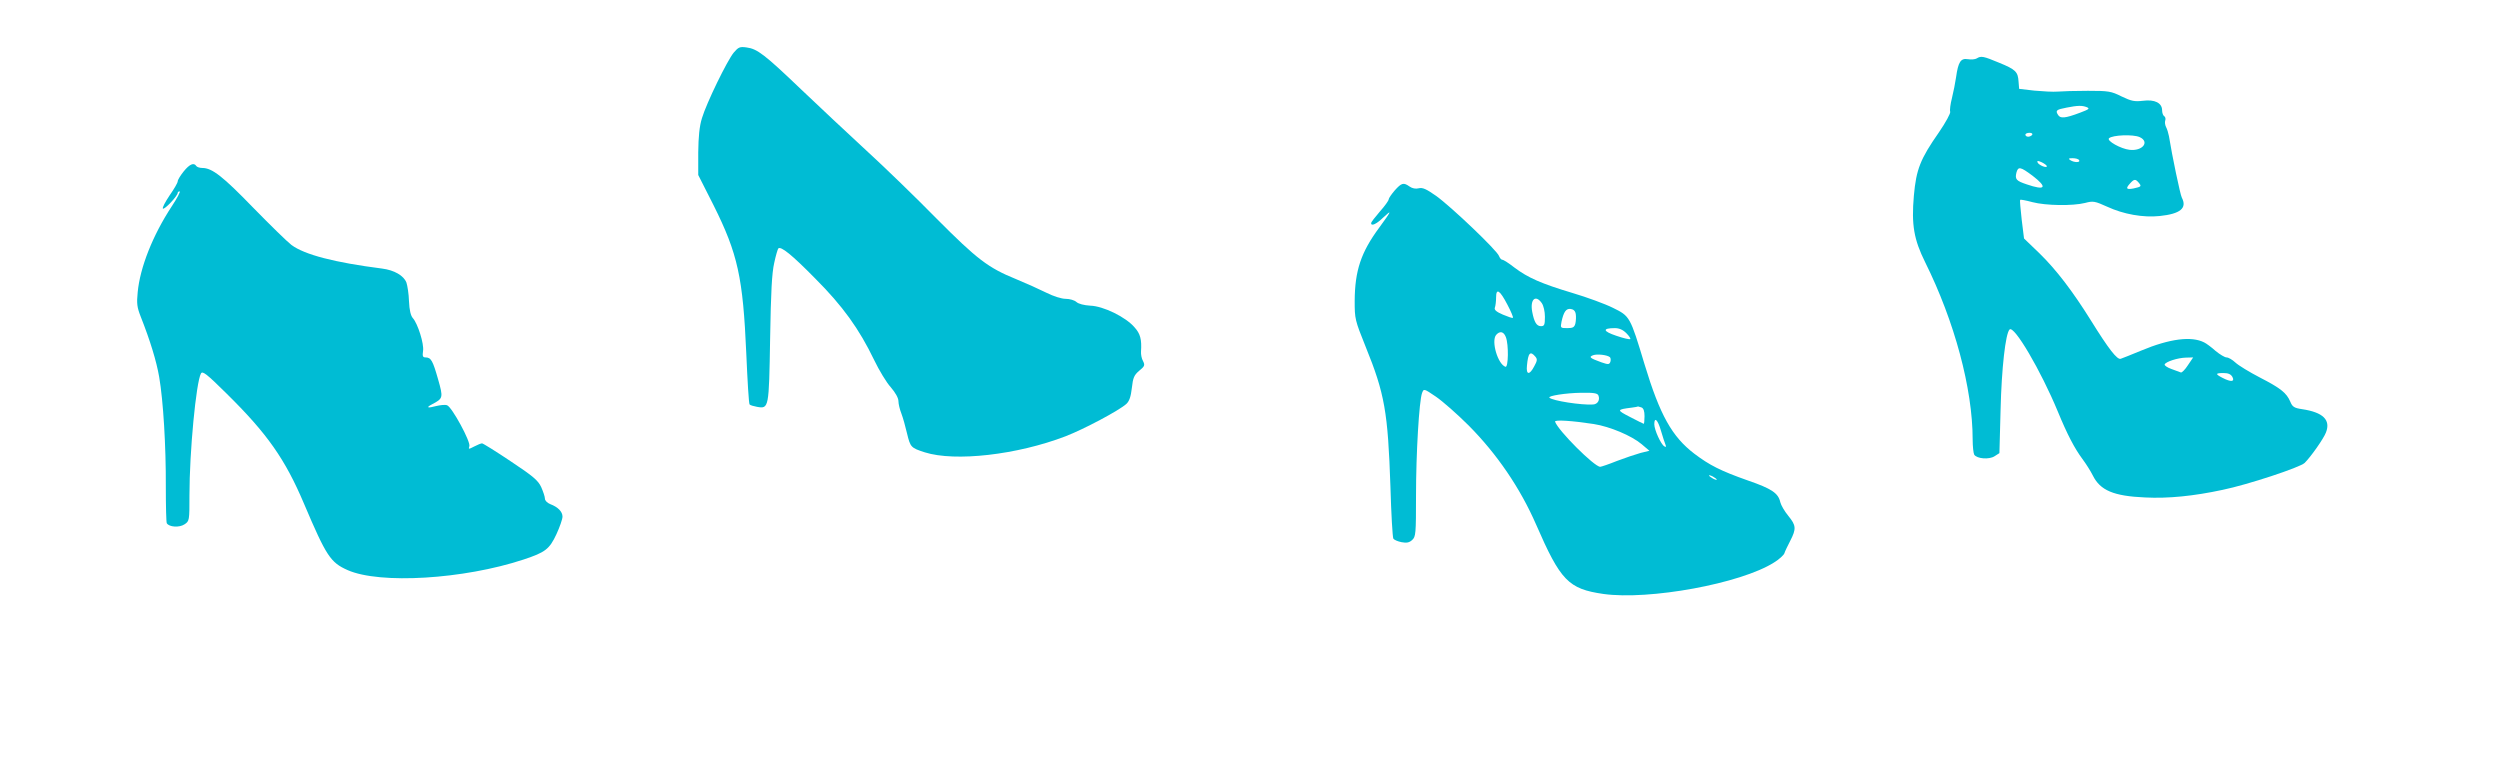
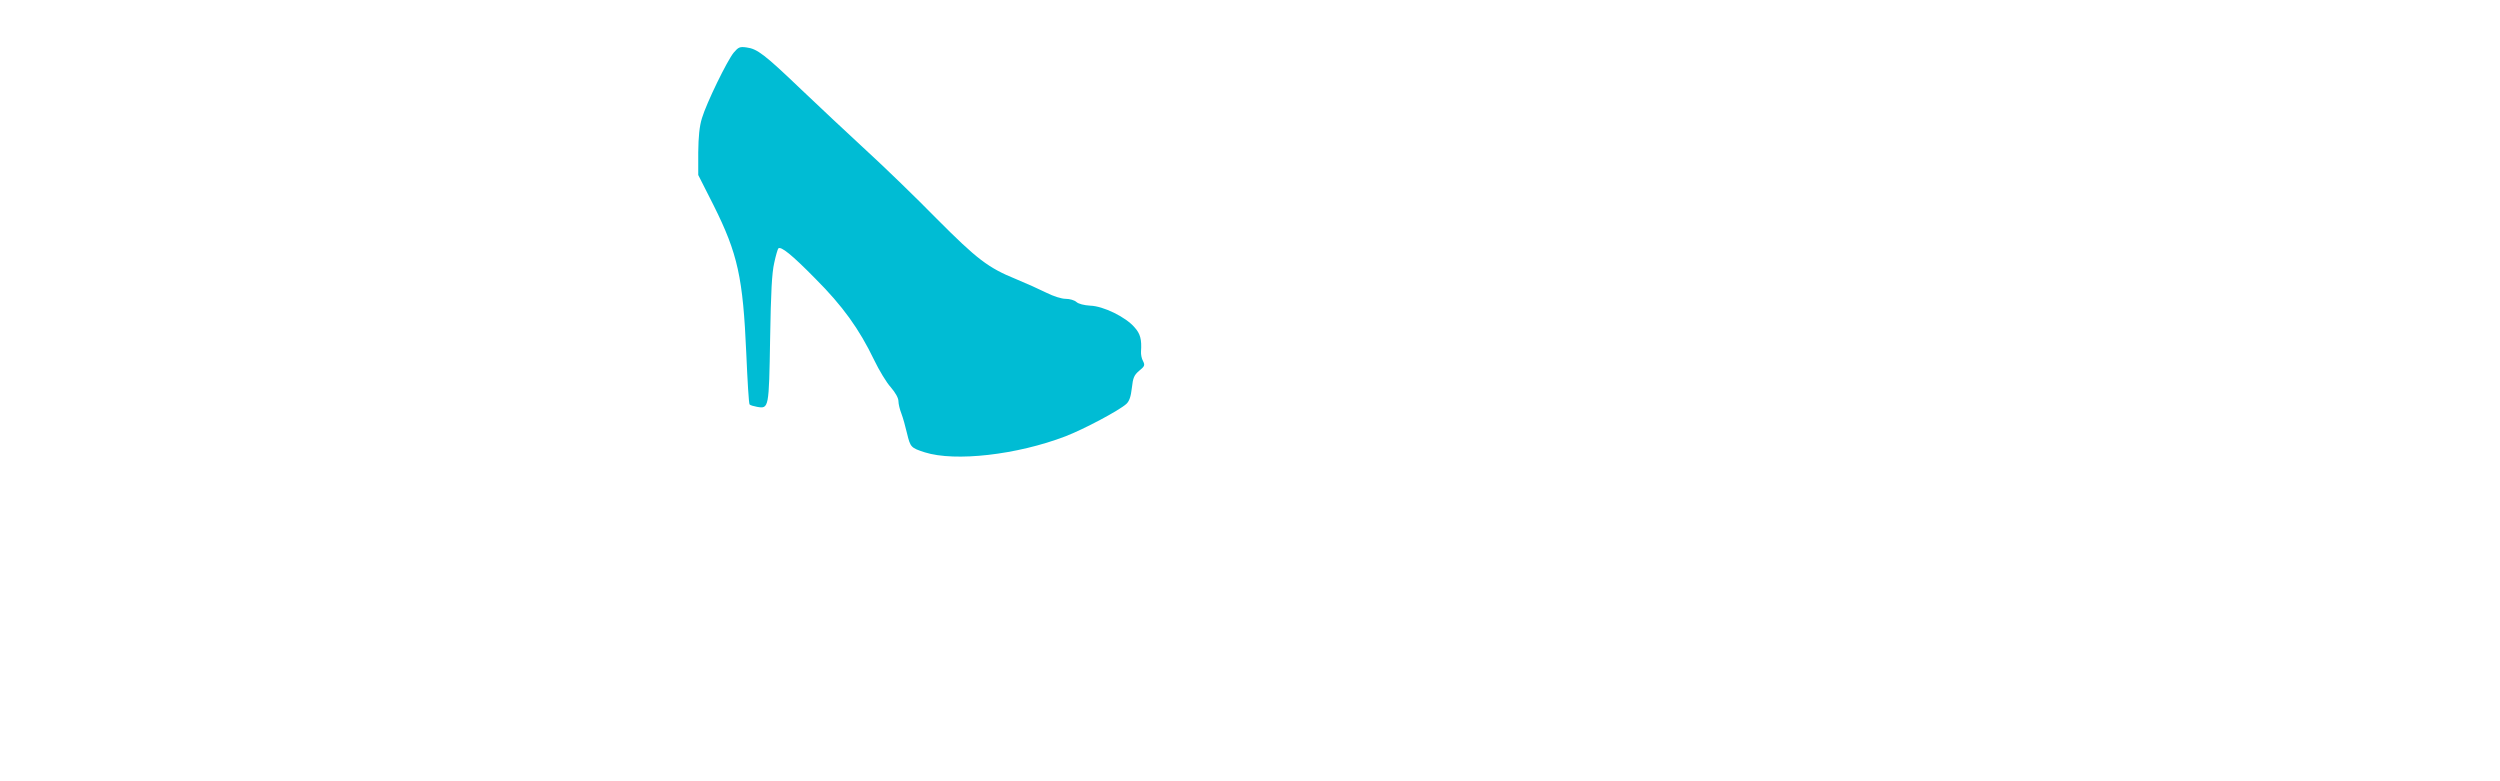
<svg xmlns="http://www.w3.org/2000/svg" version="1.0" width="1280pt" height="400pt" viewBox="0 0 1280 400" preserveAspectRatio="xMidYMid meet">
  <g transform="translate(0,400) scale(0.1,-0.1)" fill="#00bcd4" stroke="none">
    <path d="M3757 3731 c-34 -41 -140 -259 -163 -336 -13 -42 -18 -94 -19 -175 l0 -116 78 -154 c125 -250 151 -371 168 -760 6 -140 13 -258 17 -261 4 -4 21 -9 38 -12 61 -11 61 -7 67 348 4 240 9 337 21 389 8 38 18 71 21 74 13 13 70 -33 188 -153 142 -142 226 -259 303 -419 25 -52 63 -115 85 -139 24 -28 39 -55 39 -71 0 -14 7 -43 15 -63 8 -21 21 -67 29 -102 17 -71 20 -74 91 -97 155 -49 472 -13 720 82 96 37 276 133 312 166 15 14 23 37 28 81 6 53 11 66 38 89 28 23 30 28 19 50 -7 12 -11 34 -10 48 4 62 -3 91 -34 125 -45 52 -159 108 -226 110 -32 2 -60 9 -71 19 -10 9 -34 16 -55 16 -21 0 -62 13 -98 31 -34 17 -105 49 -156 70 -143 58 -200 102 -407 310 -104 106 -266 263 -360 349 -93 86 -244 227 -334 313 -186 178 -224 207 -278 214 -35 5 -42 2 -66 -26z" />
-     <path d="M10121 3701 c-8 -5 -28 -7 -46 -4 -36 6 -49 -14 -60 -93 -4 -27 -13 -74 -21 -106 -8 -31 -12 -62 -9 -70 3 -7 -23 -55 -58 -106 -95 -136 -116 -189 -128 -324 -13 -149 0 -224 58 -341 150 -302 243 -647 243 -907 0 -36 4 -71 8 -78 14 -21 76 -26 104 -8 l25 16 6 223 c5 209 25 389 46 410 23 23 160 -210 247 -420 49 -119 86 -189 126 -243 18 -24 42 -62 53 -84 38 -77 107 -106 268 -113 118 -6 248 7 397 39 127 26 397 115 420 138 32 32 97 124 109 156 25 64 -15 103 -122 119 -41 6 -50 12 -61 39 -19 44 -48 68 -157 124 -52 27 -108 61 -124 76 -15 14 -35 26 -45 26 -9 0 -34 15 -56 33 -21 19 -48 39 -59 44 -65 33 -176 19 -322 -42 -49 -20 -95 -39 -105 -42 -18 -6 -61 49 -153 197 -93 149 -177 259 -262 342 l-80 77 -12 97 c-6 53 -10 99 -8 101 2 2 30 -3 63 -12 69 -18 206 -20 270 -4 41 11 50 9 112 -19 84 -39 185 -57 270 -48 105 11 141 40 113 94 -8 14 -50 215 -66 315 -3 15 -9 36 -15 47 -5 10 -7 25 -4 33 3 8 1 18 -5 22 -6 3 -11 17 -11 30 0 38 -38 57 -98 49 -43 -5 -59 -2 -109 22 -54 27 -67 29 -173 29 -63 0 -133 -2 -155 -4 -22 -2 -75 1 -119 5 l-78 9 -3 37 c-3 50 -14 62 -100 97 -79 33 -92 36 -114 22z m564 -250 c16 -7 10 -11 -35 -28 -77 -29 -101 -31 -113 -11 -14 22 -9 27 44 37 56 11 79 12 104 2z m-280 -141 c-3 -5 -13 -10 -21 -10 -8 0 -14 5 -14 10 0 6 9 10 21 10 11 0 17 -4 14 -10z m550 -12 c53 -24 15 -73 -52 -65 -44 5 -118 46 -105 59 18 17 124 21 157 6z m-310 -118 c8 -13 -25 -13 -45 0 -12 8 -9 10 12 10 15 0 30 -4 33 -10z m-165 -31 c0 -12 -43 6 -48 20 -3 9 2 9 22 0 14 -7 26 -16 26 -20z m-73 -49 c78 -60 66 -77 -30 -44 -54 18 -61 26 -53 60 9 33 20 31 83 -16z m543 -35 c16 -19 14 -21 -27 -30 -37 -7 -41 0 -16 27 20 22 27 22 43 3z m252 -935 c-14 -22 -31 -39 -36 -37 -6 2 -28 10 -49 18 -20 7 -36 18 -34 23 5 14 67 34 109 35 l37 1 -27 -40z m228 -60 c13 -25 -7 -27 -50 -5 -39 20 -38 25 5 25 24 0 37 -6 45 -20z" />
-     <path d="M941 3123 c-17 -21 -31 -44 -31 -51 0 -8 -19 -40 -42 -73 -22 -33 -38 -63 -34 -67 8 -7 76 65 76 81 0 4 4 7 10 7 5 0 -13 -35 -41 -77 -97 -148 -162 -312 -174 -439 -6 -58 -3 -78 15 -124 49 -124 81 -229 95 -310 21 -122 35 -355 34 -562 0 -98 2 -182 5 -187 12 -20 64 -23 90 -6 26 17 26 19 26 149 0 223 34 579 59 624 8 14 29 -2 131 -103 209 -206 300 -336 397 -565 114 -268 135 -300 223 -339 165 -73 594 -47 900 54 112 37 133 53 169 130 17 37 31 77 31 90 0 25 -23 49 -63 64 -15 6 -27 18 -27 28 0 10 -9 36 -19 59 -16 34 -40 55 -156 132 -76 51 -142 92 -147 92 -5 0 -23 -7 -40 -16 -29 -15 -30 -15 -25 1 9 21 -90 203 -114 210 -10 4 -35 1 -56 -4 -44 -12 -54 -8 -21 9 57 30 58 33 31 128 -27 95 -36 112 -64 112 -14 0 -17 6 -13 33 6 36 -27 140 -52 168 -11 12 -18 41 -20 87 -1 37 -8 80 -13 95 -14 36 -62 64 -125 72 -243 31 -397 71 -464 121 -20 15 -108 101 -196 191 -155 160 -210 203 -260 203 -14 0 -28 5 -31 10 -12 19 -34 10 -64 -27z" />
-     <path d="M7141 3025 c-17 -20 -31 -40 -31 -46 0 -6 -20 -34 -45 -62 -25 -29 -45 -55 -45 -59 0 -18 27 -6 64 30 45 42 40 32 -22 -53 -94 -127 -125 -221 -126 -375 0 -93 1 -98 56 -235 98 -241 114 -335 127 -716 4 -141 11 -261 15 -267 4 -6 22 -14 42 -18 26 -5 40 -2 54 11 19 17 20 32 20 228 0 216 16 485 31 525 9 23 9 23 71 -19 35 -24 110 -90 168 -148 145 -146 264 -321 345 -507 125 -287 165 -329 344 -355 234 -33 704 53 874 161 26 16 50 38 53 47 3 10 17 39 30 64 32 62 30 79 -10 128 -19 23 -37 54 -41 70 -10 46 -44 69 -166 111 -139 49 -196 78 -274 137 -114 87 -176 197 -255 458 -74 246 -75 246 -162 289 -40 20 -133 54 -207 76 -160 48 -228 78 -297 130 -28 22 -56 40 -62 40 -6 0 -13 9 -17 19 -8 27 -244 252 -322 308 -50 35 -69 44 -89 39 -15 -4 -33 -1 -47 9 -31 22 -41 19 -76 -20z m577 -585 c18 -34 31 -65 28 -67 -2 -3 -25 5 -51 16 -35 15 -46 25 -41 37 3 8 6 31 6 51 0 50 19 38 58 -37z m176 8 c9 -13 16 -43 16 -70 0 -41 -3 -48 -20 -48 -23 0 -35 21 -45 73 -12 64 17 91 49 45z m174 -57 c2 -12 1 -34 -2 -47 -5 -20 -13 -24 -42 -24 -35 0 -35 1 -29 33 11 51 24 69 48 65 14 -2 23 -11 25 -27z m259 -97 c14 -14 23 -28 20 -30 -3 -3 -35 4 -72 17 -69 23 -72 39 -7 39 22 0 41 -8 59 -26z m-617 -20 c15 -38 13 -157 -2 -152 -39 13 -74 131 -48 163 19 22 39 18 50 -11z m151 -100 c11 -13 10 -21 -6 -50 -24 -46 -42 -44 -37 4 6 66 17 77 43 46z m382 -3 c4 -4 5 -15 2 -24 -6 -14 -11 -14 -46 -2 -58 21 -66 27 -43 36 20 8 74 2 87 -10z m-59 -196 c9 -23 -4 -45 -28 -46 -58 -4 -208 19 -223 35 -10 9 84 24 163 25 64 1 83 -2 88 -14z m220 -61 c11 -4 16 -19 16 -45 0 -21 -2 -39 -4 -39 -2 0 -33 16 -70 35 -70 36 -70 38 9 48 17 2 31 5 32 6 1 0 8 -2 17 -5z m-244 -85 c83 -13 194 -60 245 -103 l40 -34 -45 -11 c-25 -7 -79 -25 -121 -41 -42 -17 -81 -30 -86 -30 -30 0 -216 186 -231 231 -4 11 88 5 198 -12z m344 -34 c9 -30 19 -62 23 -71 5 -12 3 -15 -6 -9 -17 10 -51 84 -51 113 0 40 18 23 34 -33z m286 -251 c0 -2 -9 0 -20 6 -11 6 -20 13 -20 16 0 2 9 0 20 -6 11 -6 20 -13 20 -16z" />
  </g>
</svg>